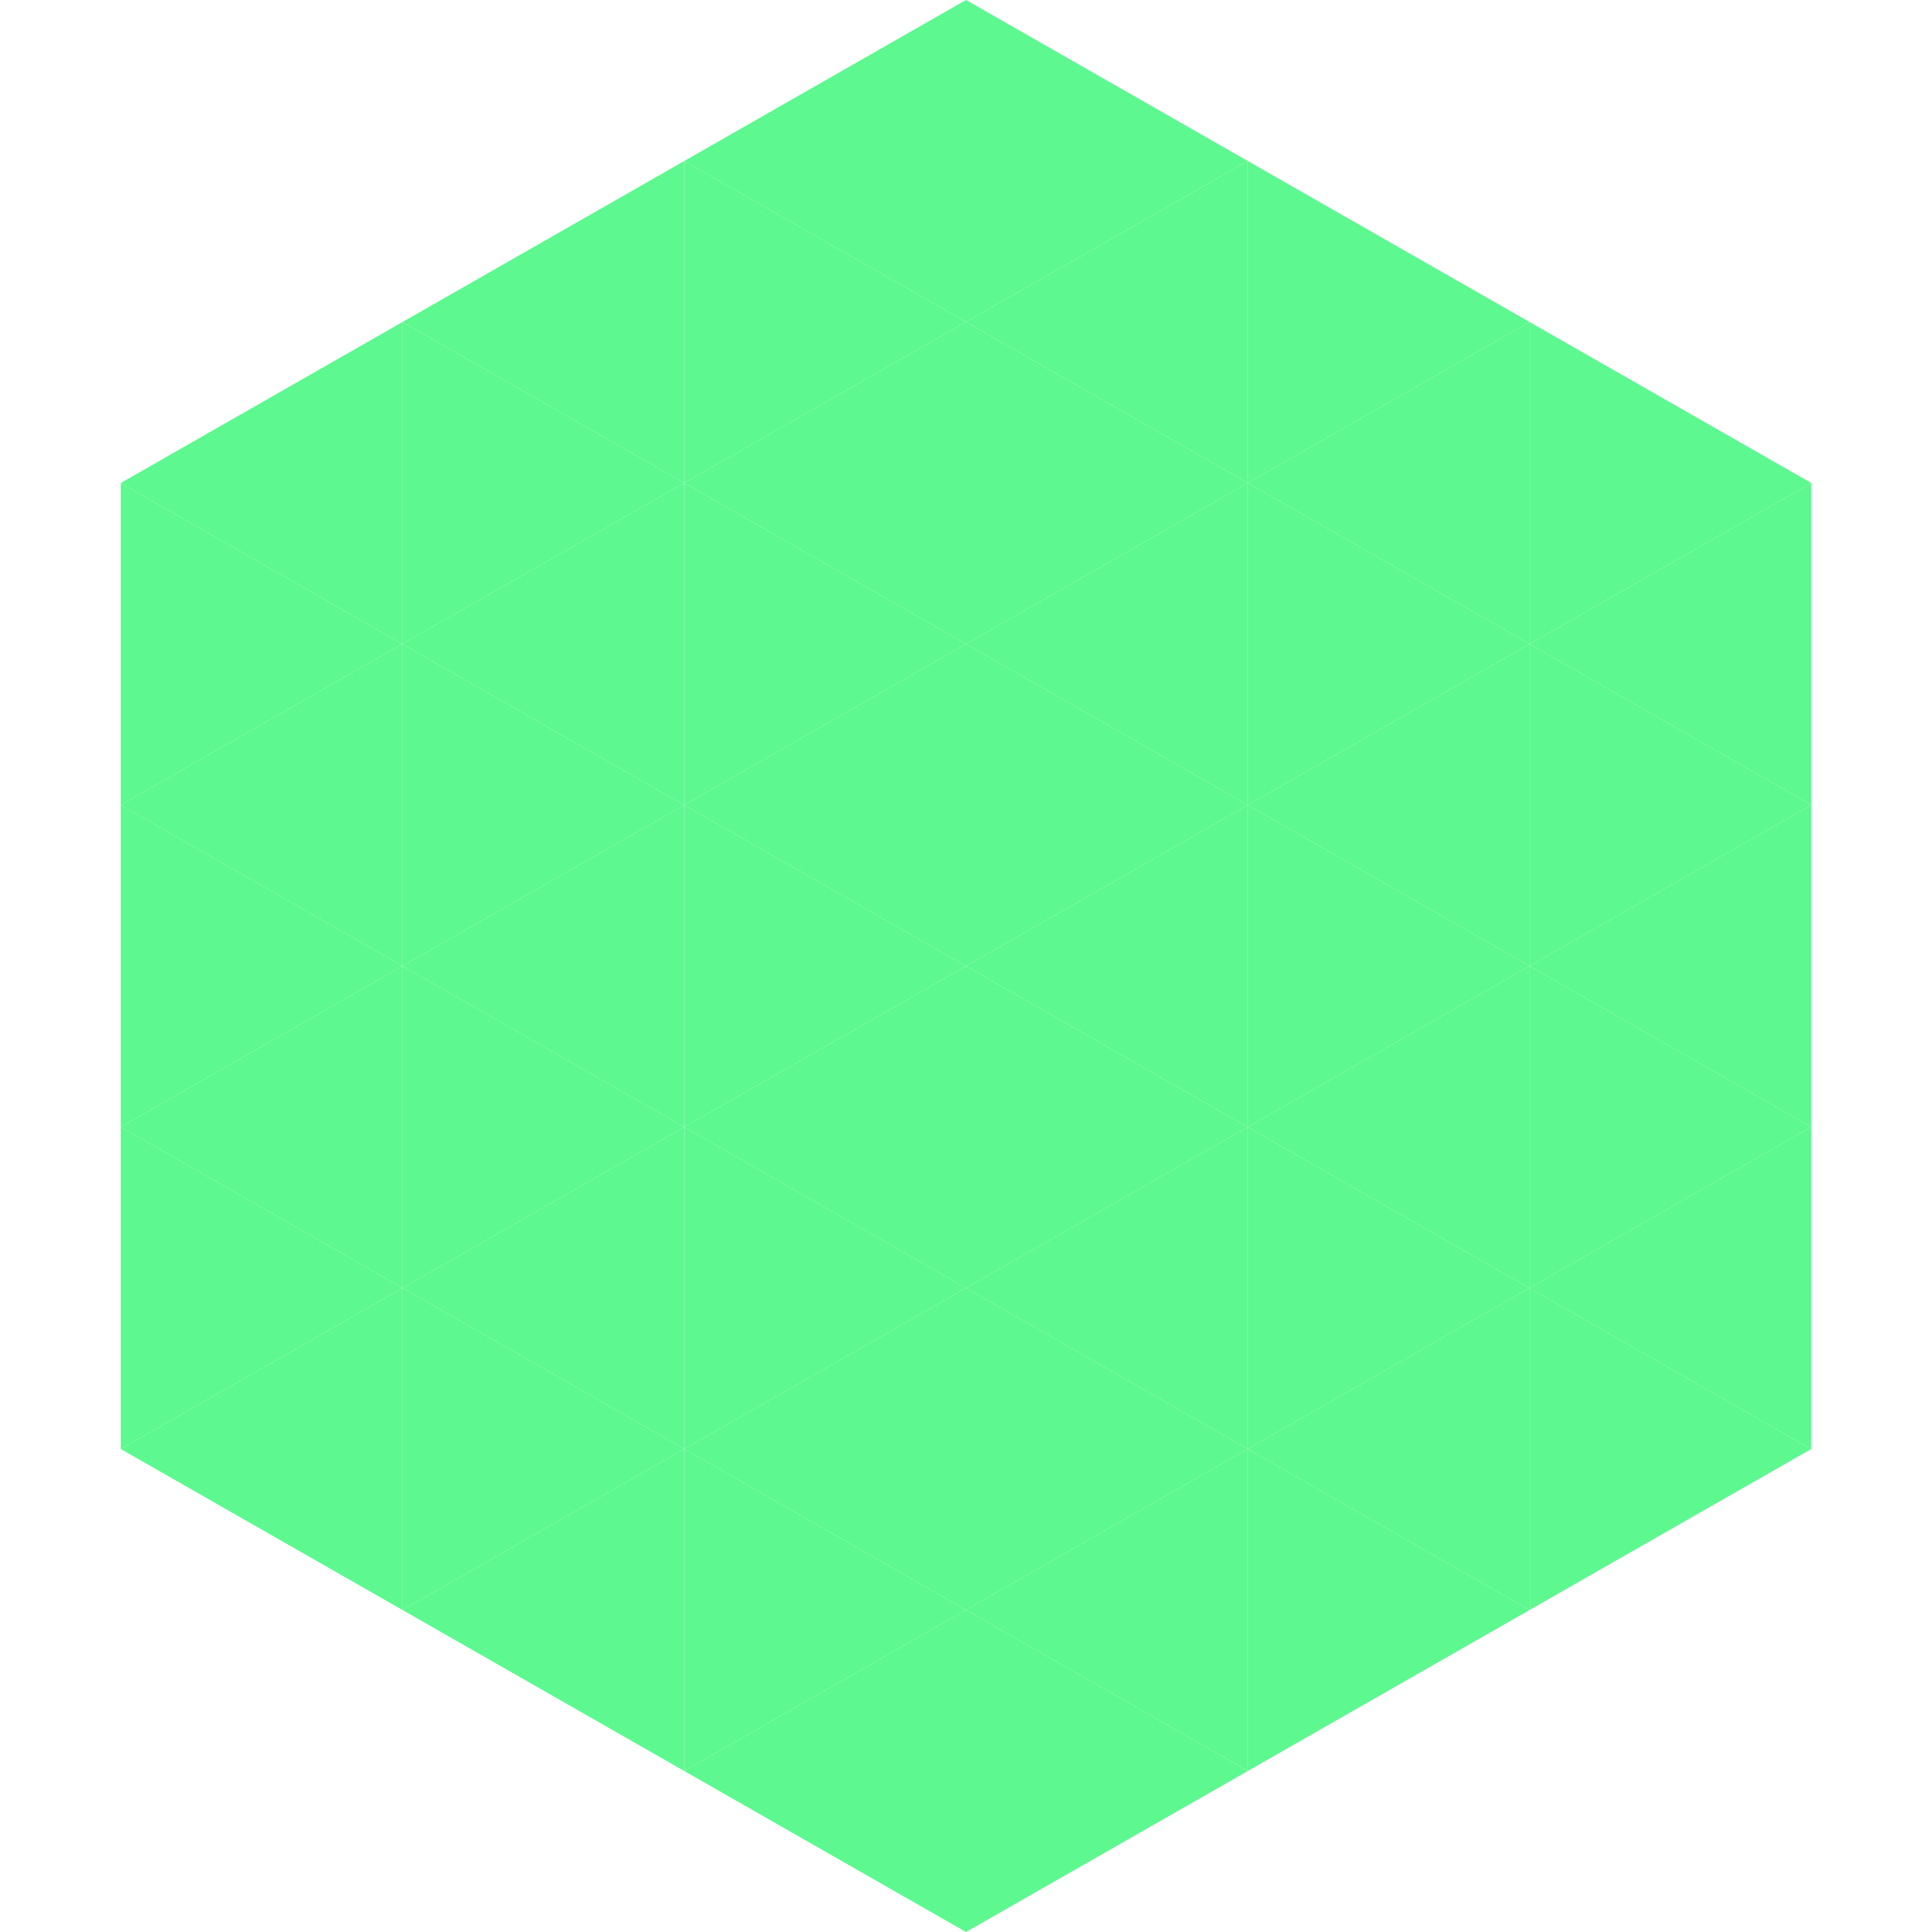
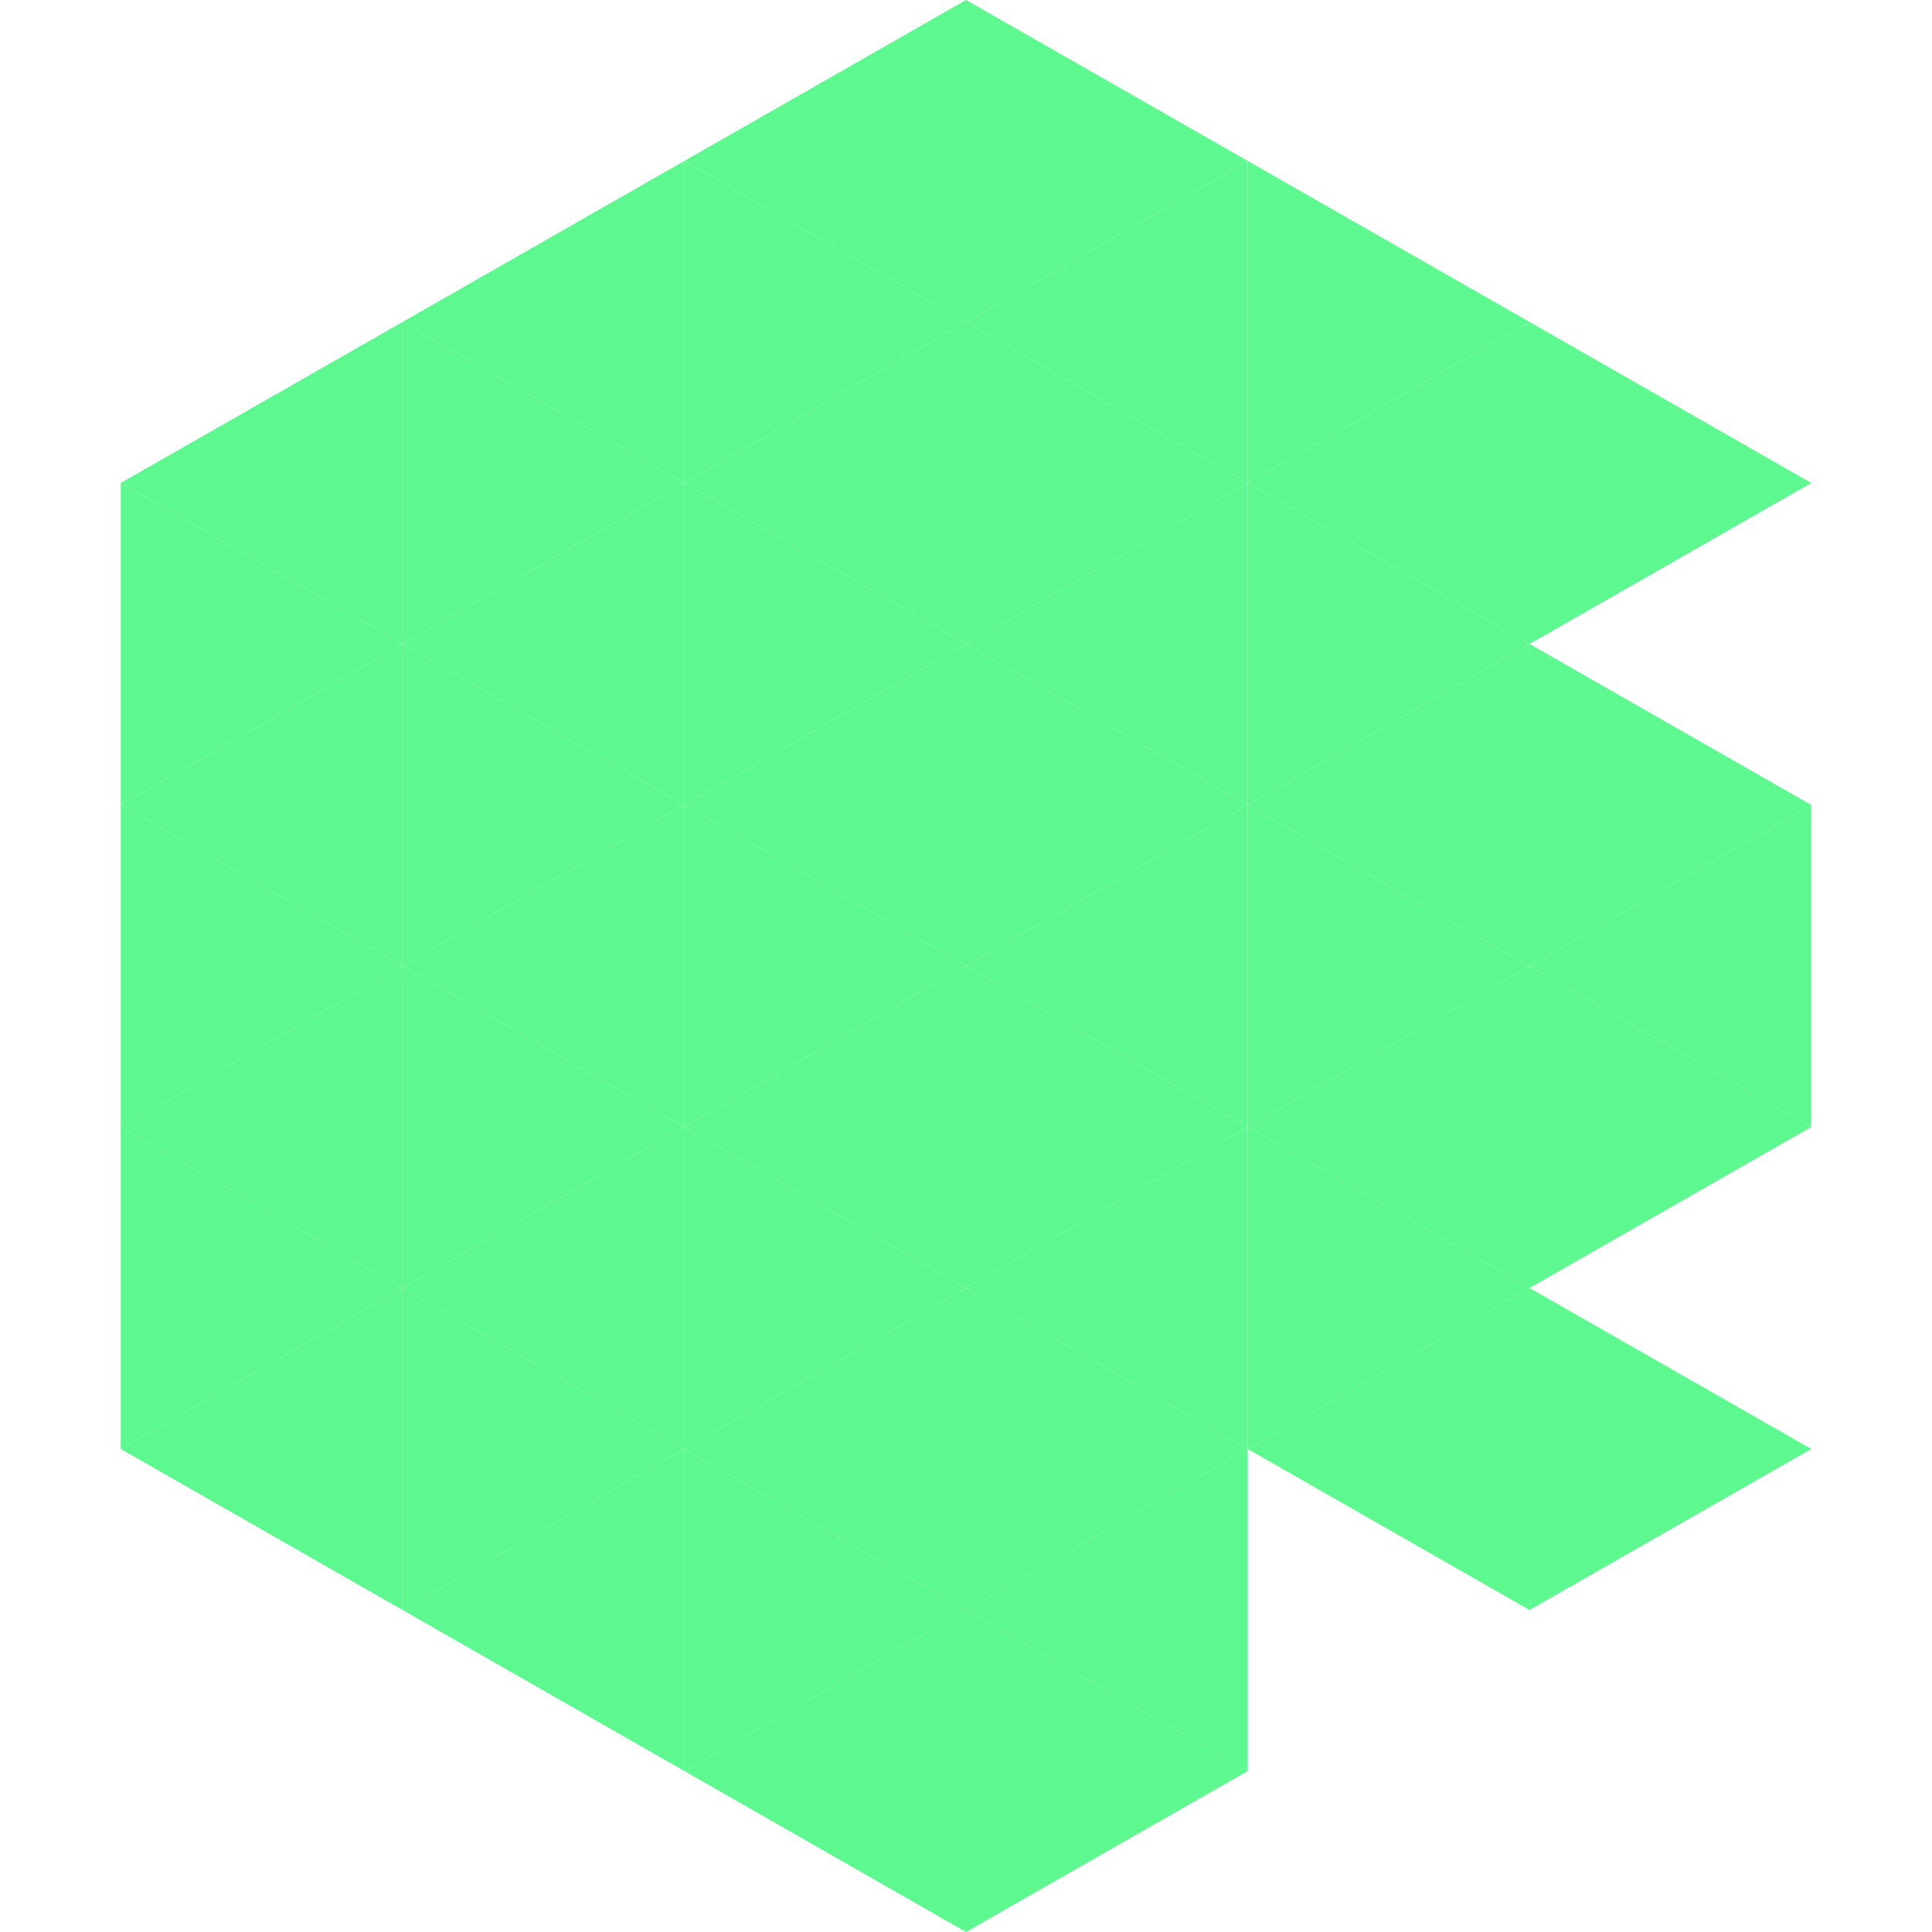
<svg xmlns="http://www.w3.org/2000/svg" width="240" height="240">
  <polygon points="50,40 15,60 50,80" style="fill:rgb(93,248,143)" />
  <polygon points="190,40 225,60 190,80" style="fill:rgb(93,248,143)" />
  <polygon points="15,60 50,80 15,100" style="fill:rgb(93,248,143)" />
-   <polygon points="225,60 190,80 225,100" style="fill:rgb(93,248,143)" />
  <polygon points="50,80 15,100 50,120" style="fill:rgb(93,248,143)" />
  <polygon points="190,80 225,100 190,120" style="fill:rgb(93,248,143)" />
  <polygon points="15,100 50,120 15,140" style="fill:rgb(93,248,143)" />
  <polygon points="225,100 190,120 225,140" style="fill:rgb(93,248,143)" />
  <polygon points="50,120 15,140 50,160" style="fill:rgb(93,248,143)" />
  <polygon points="190,120 225,140 190,160" style="fill:rgb(93,248,143)" />
  <polygon points="15,140 50,160 15,180" style="fill:rgb(93,248,143)" />
-   <polygon points="225,140 190,160 225,180" style="fill:rgb(93,248,143)" />
  <polygon points="50,160 15,180 50,200" style="fill:rgb(93,248,143)" />
  <polygon points="190,160 225,180 190,200" style="fill:rgb(93,248,143)" />
  <polygon points="15,180 50,200 15,220" style="fill:rgb(255,255,255); fill-opacity:0" />
  <polygon points="225,180 190,200 225,220" style="fill:rgb(255,255,255); fill-opacity:0" />
  <polygon points="50,0 85,20 50,40" style="fill:rgb(255,255,255); fill-opacity:0" />
-   <polygon points="190,0 155,20 190,40" style="fill:rgb(255,255,255); fill-opacity:0" />
  <polygon points="85,20 50,40 85,60" style="fill:rgb(93,248,143)" />
  <polygon points="155,20 190,40 155,60" style="fill:rgb(93,248,143)" />
  <polygon points="50,40 85,60 50,80" style="fill:rgb(93,248,143)" />
  <polygon points="190,40 155,60 190,80" style="fill:rgb(93,248,143)" />
  <polygon points="85,60 50,80 85,100" style="fill:rgb(93,248,143)" />
  <polygon points="155,60 190,80 155,100" style="fill:rgb(93,248,143)" />
  <polygon points="50,80 85,100 50,120" style="fill:rgb(93,248,143)" />
  <polygon points="190,80 155,100 190,120" style="fill:rgb(93,248,143)" />
  <polygon points="85,100 50,120 85,140" style="fill:rgb(93,248,143)" />
  <polygon points="155,100 190,120 155,140" style="fill:rgb(93,248,143)" />
  <polygon points="50,120 85,140 50,160" style="fill:rgb(93,248,143)" />
  <polygon points="190,120 155,140 190,160" style="fill:rgb(93,248,143)" />
  <polygon points="85,140 50,160 85,180" style="fill:rgb(93,248,143)" />
  <polygon points="155,140 190,160 155,180" style="fill:rgb(93,248,143)" />
  <polygon points="50,160 85,180 50,200" style="fill:rgb(93,248,143)" />
  <polygon points="190,160 155,180 190,200" style="fill:rgb(93,248,143)" />
  <polygon points="85,180 50,200 85,220" style="fill:rgb(93,248,143)" />
-   <polygon points="155,180 190,200 155,220" style="fill:rgb(93,248,143)" />
  <polygon points="120,0 85,20 120,40" style="fill:rgb(93,248,143)" />
  <polygon points="120,0 155,20 120,40" style="fill:rgb(93,248,143)" />
  <polygon points="85,20 120,40 85,60" style="fill:rgb(93,248,143)" />
  <polygon points="155,20 120,40 155,60" style="fill:rgb(93,248,143)" />
  <polygon points="120,40 85,60 120,80" style="fill:rgb(93,248,143)" />
  <polygon points="120,40 155,60 120,80" style="fill:rgb(93,248,143)" />
  <polygon points="85,60 120,80 85,100" style="fill:rgb(93,248,143)" />
  <polygon points="155,60 120,80 155,100" style="fill:rgb(93,248,143)" />
  <polygon points="120,80 85,100 120,120" style="fill:rgb(93,248,143)" />
  <polygon points="120,80 155,100 120,120" style="fill:rgb(93,248,143)" />
  <polygon points="85,100 120,120 85,140" style="fill:rgb(93,248,143)" />
  <polygon points="155,100 120,120 155,140" style="fill:rgb(93,248,143)" />
  <polygon points="120,120 85,140 120,160" style="fill:rgb(93,248,143)" />
  <polygon points="120,120 155,140 120,160" style="fill:rgb(93,248,143)" />
  <polygon points="85,140 120,160 85,180" style="fill:rgb(93,248,143)" />
  <polygon points="155,140 120,160 155,180" style="fill:rgb(93,248,143)" />
  <polygon points="120,160 85,180 120,200" style="fill:rgb(93,248,143)" />
  <polygon points="120,160 155,180 120,200" style="fill:rgb(93,248,143)" />
  <polygon points="85,180 120,200 85,220" style="fill:rgb(93,248,143)" />
  <polygon points="155,180 120,200 155,220" style="fill:rgb(93,248,143)" />
  <polygon points="120,200 85,220 120,240" style="fill:rgb(93,248,143)" />
  <polygon points="120,200 155,220 120,240" style="fill:rgb(93,248,143)" />
  <polygon points="85,220 120,240 85,260" style="fill:rgb(255,255,255); fill-opacity:0" />
  <polygon points="155,220 120,240 155,260" style="fill:rgb(255,255,255); fill-opacity:0" />
</svg>